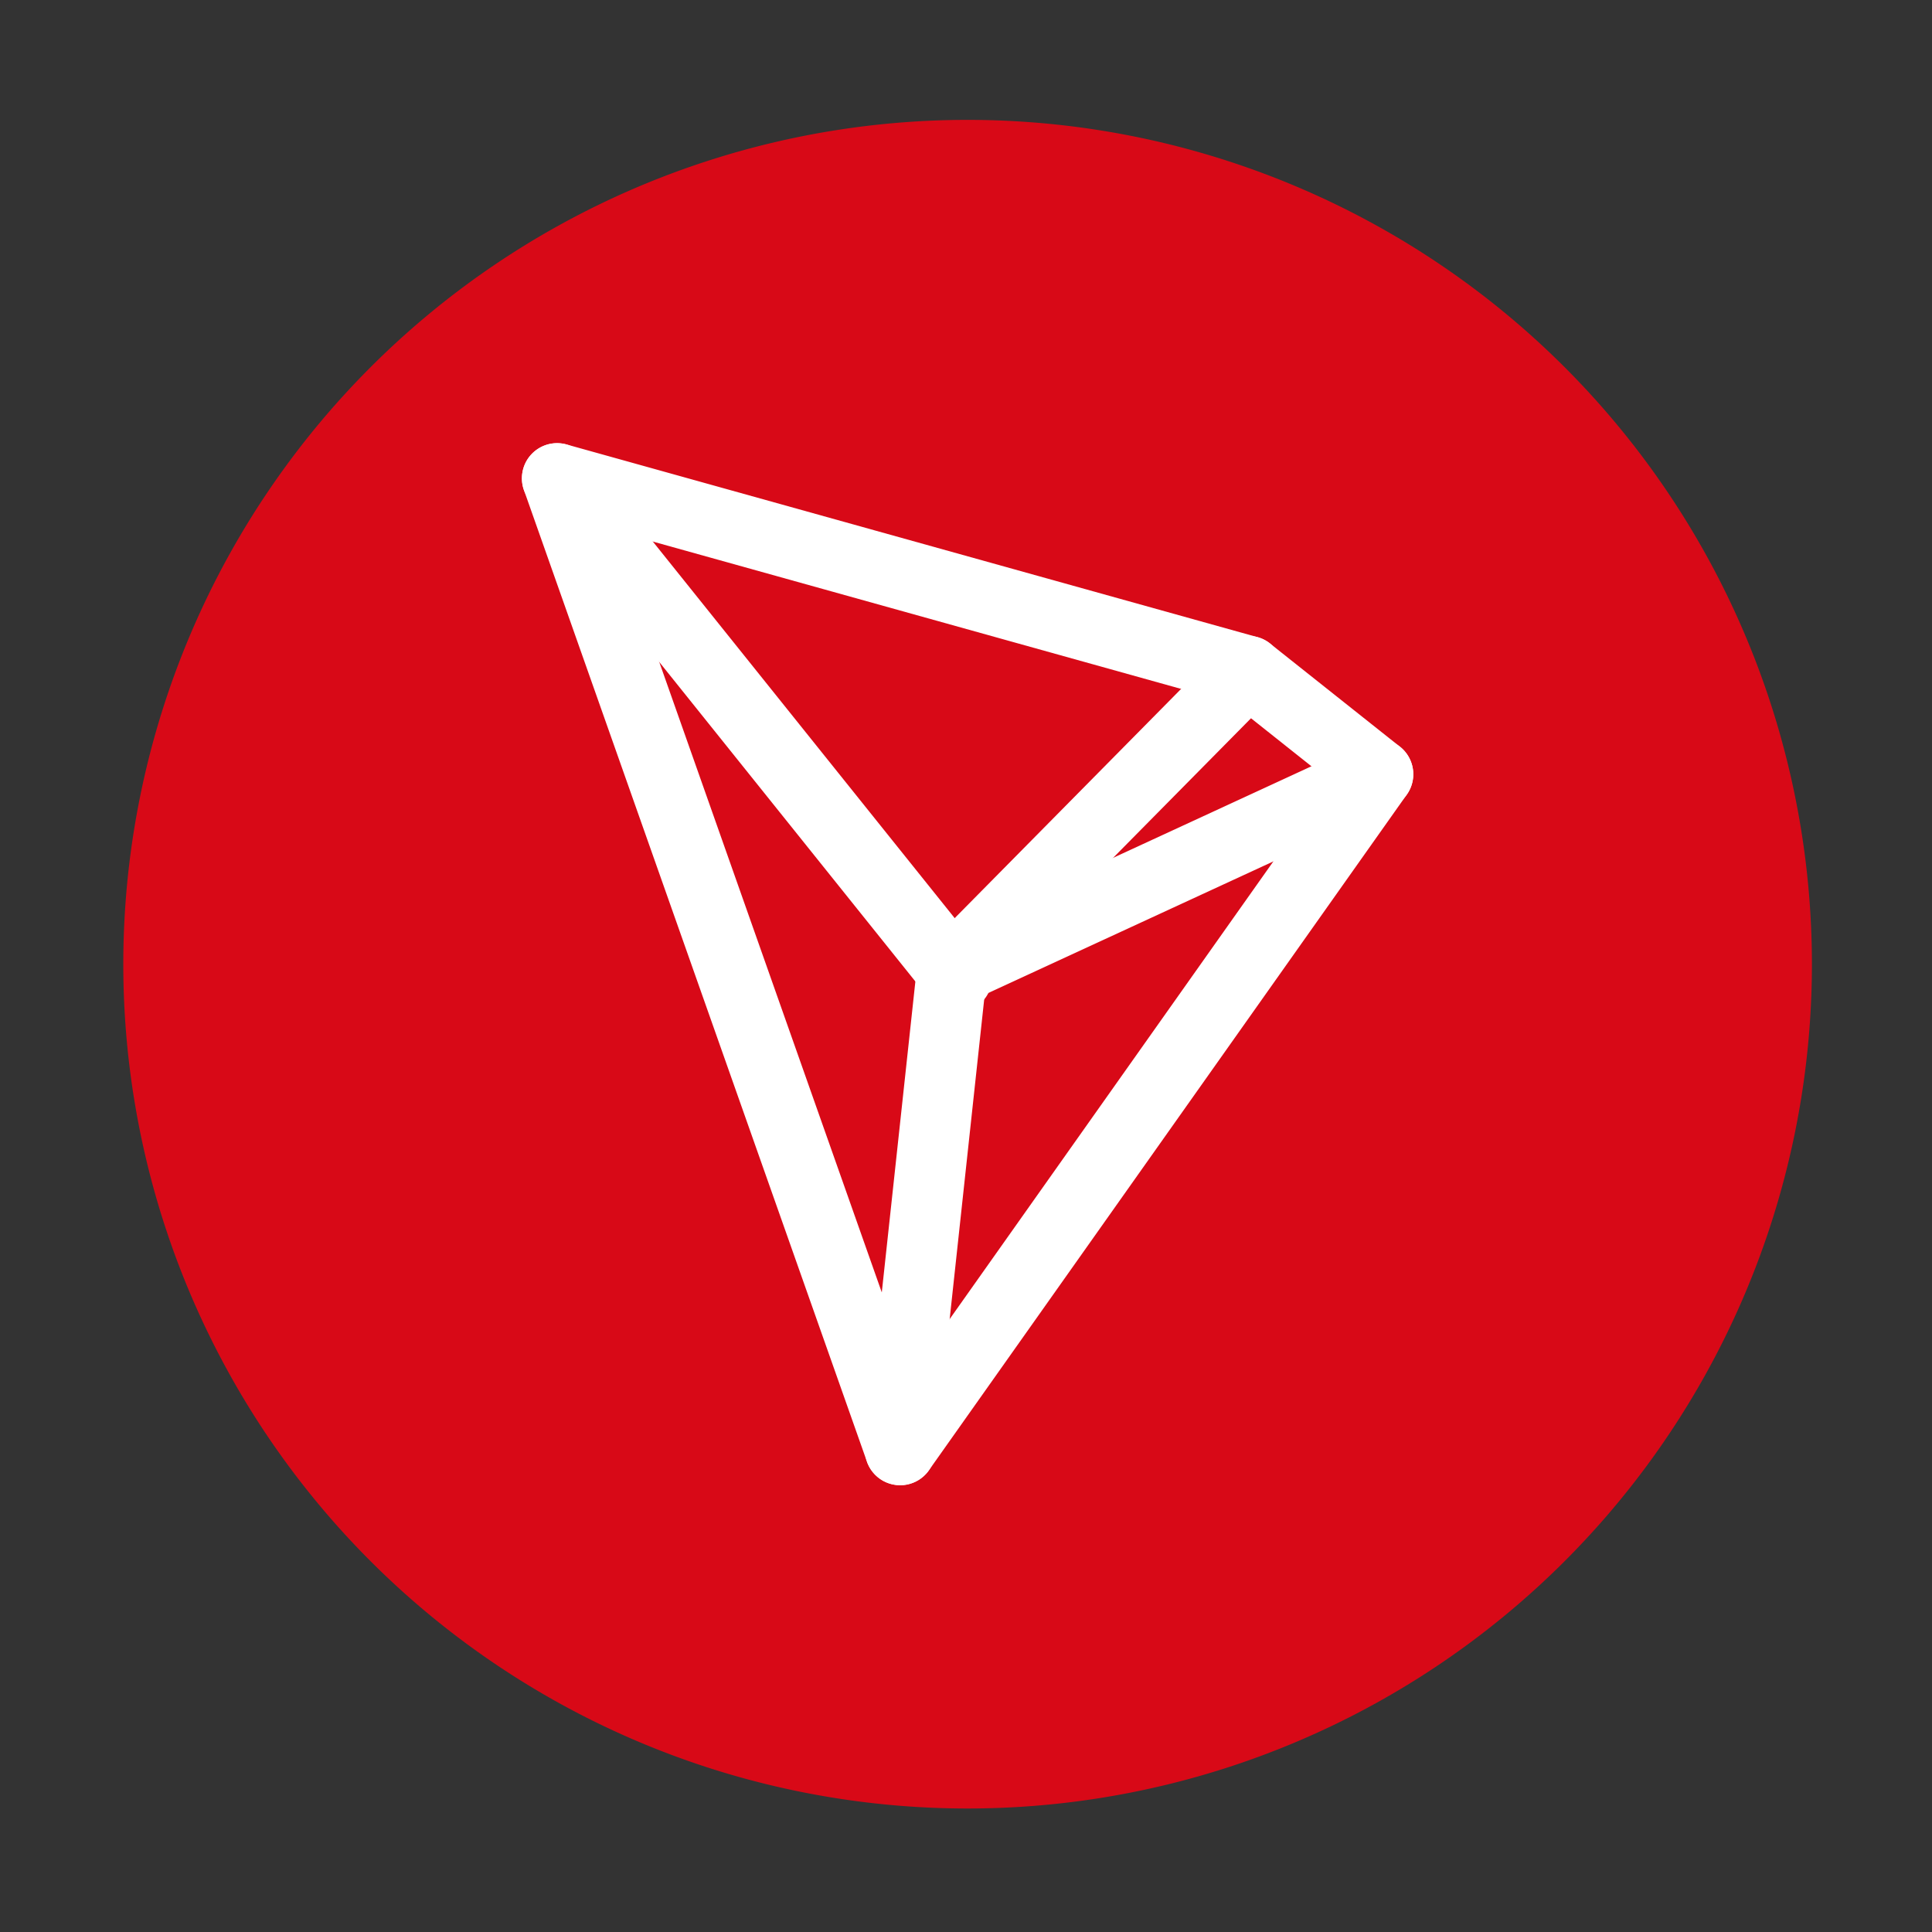
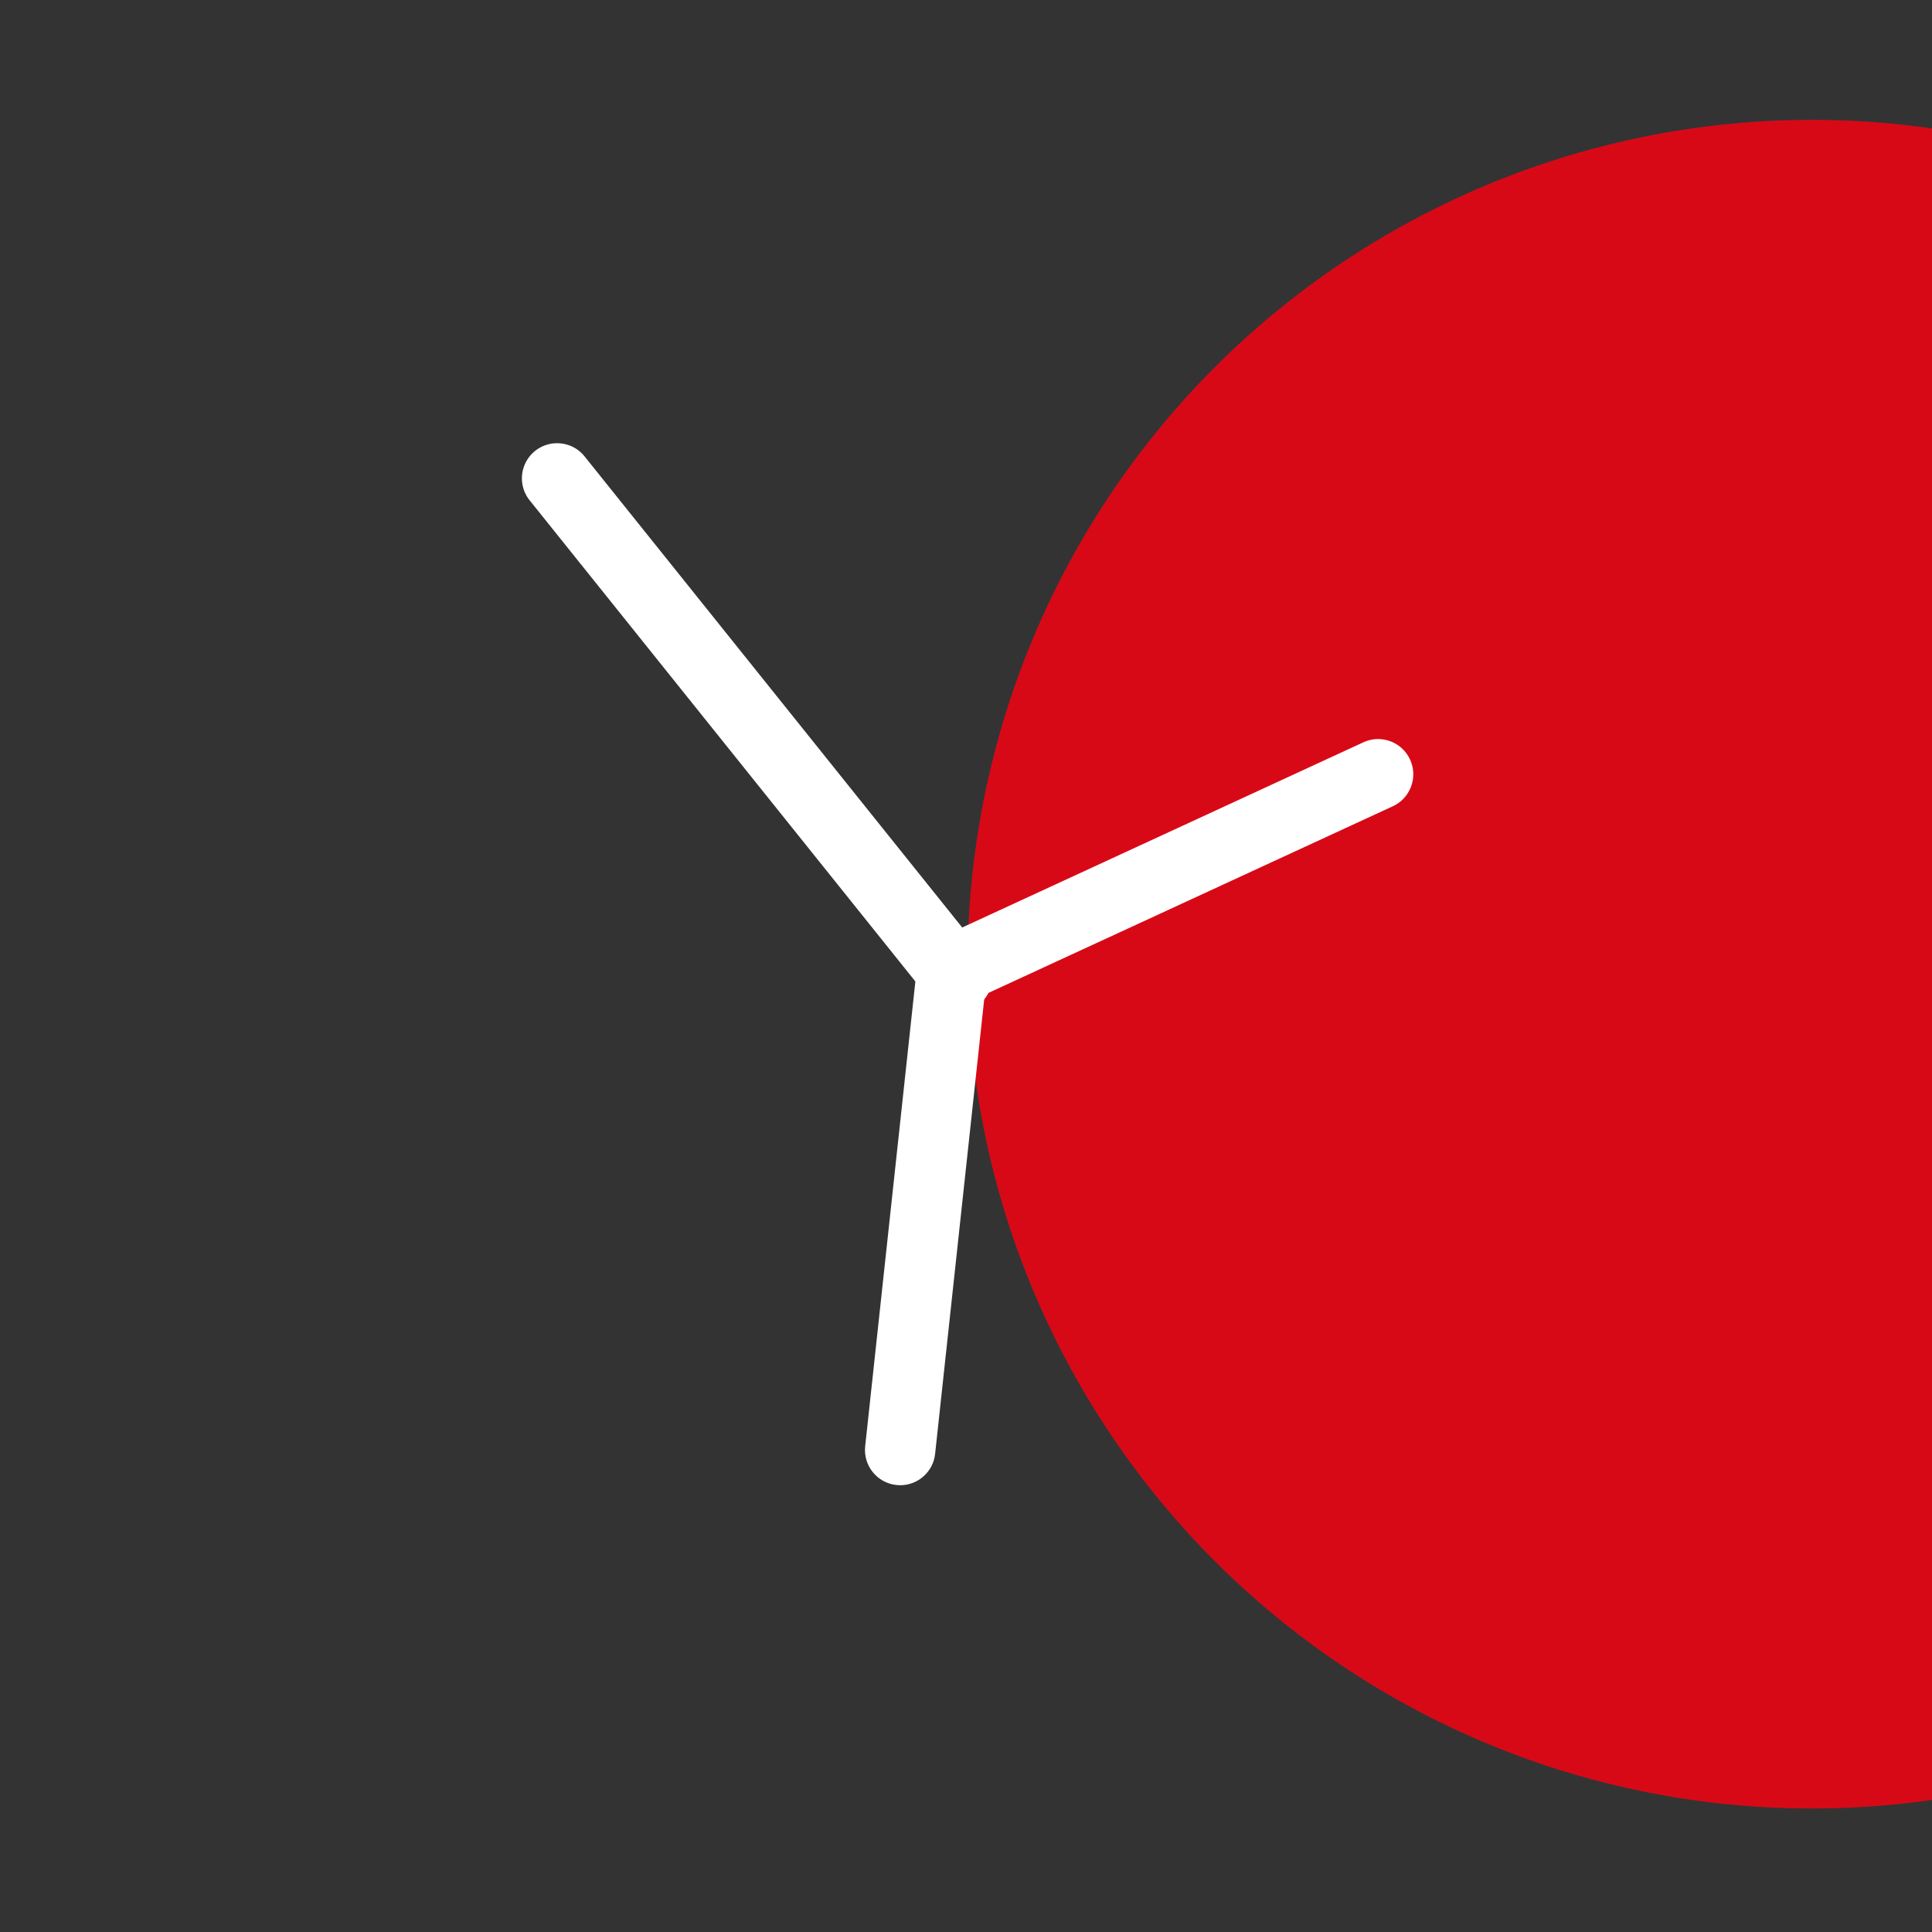
<svg xmlns="http://www.w3.org/2000/svg" t="1735764577088" class="icon" viewBox="0 0 1024 1024" version="1.1" p-id="4296" width="200" height="200">
  <rect x="0" y="0" width="1024" height="1024" fill="#333333" stroke="none" />
-   <path d="M512.85 511.04m-447.5 0a447.5 447.5 0 1 0 895 0 447.5 447.5 0 1 0-895 0Z" fill="#D80917" p-id="4297" />
-   <path d="M477.1 787.2c-0.84 0-1.71-0.05-2.55-0.18a18.645 18.645 0 0 1-15.04-12.25L277.69 259.74c-2.31-6.56-0.78-13.86 3.97-18.94s11.96-7.12 18.63-5.23l366.29 102.15c2.37 0.66 4.63 1.8 6.56 3.35l68.87 54.7c7.76 6.15 9.36 17.3 3.64 25.36L492.32 779.31a18.628 18.628 0 0 1-15.22 7.89zM324.8 281.12l157.87 447.25L705 414.01l-52.08-41.37-328.12-91.52z" fill="#FFFFFF" p-id="4298" />
+   <path d="M512.85 511.04a447.5 447.5 0 1 0 895 0 447.5 447.5 0 1 0-895 0Z" fill="#D80917" p-id="4297" />
  <path d="M477.13 787.2c-0.69 0-1.35-0.04-2.04-0.11-10.23-1.11-17.63-10.31-16.53-20.54l27.42-253.89c1.09-10.27 10.6-17.48 20.54-16.53 10.23 1.11 17.63 10.31 16.53 20.54l-27.42 253.89c-1.02 9.55-9.1 16.64-18.5 16.64z" fill="#FFFFFF" p-id="4299" />
-   <path d="M504.52 533.31c-4.73 0-9.47-1.78-13.11-5.37-7.32-7.25-7.39-19.05-0.15-26.38L648.3 342.57c7.25-7.32 19.05-7.39 26.37-0.16 7.32 7.25 7.39 19.05 0.15 26.38L517.77 527.77a18.59 18.59 0 0 1-13.25 5.54z" fill="#FFFFFF" p-id="4300" />
  <path d="M504.52 533.31c-7.03 0-13.77-4.01-16.93-10.83-4.3-9.34-0.22-20.43 9.1-24.75l225.9-104.28c9.4-4.32 20.43-0.24 24.76 9.12 4.3 9.34 0.22 20.43-9.1 24.75L512.35 531.6a18.857 18.857 0 0 1-7.83 1.71z" fill="#FFFFFF" p-id="4301" />
  <path d="M507.21 536.55c-5.46 0-10.85-2.39-14.53-6.99L280.73 265.19c-6.45-8.03-5.15-19.76 2.9-26.2 8.01-6.41 19.79-5.12 26.2 2.9l211.91 264.37c6.45 8.03 5.17 19.76-2.88 26.2a18.563 18.563 0 0 1-11.65 4.09z" fill="#FFFFFF" p-id="4302" />
</svg>